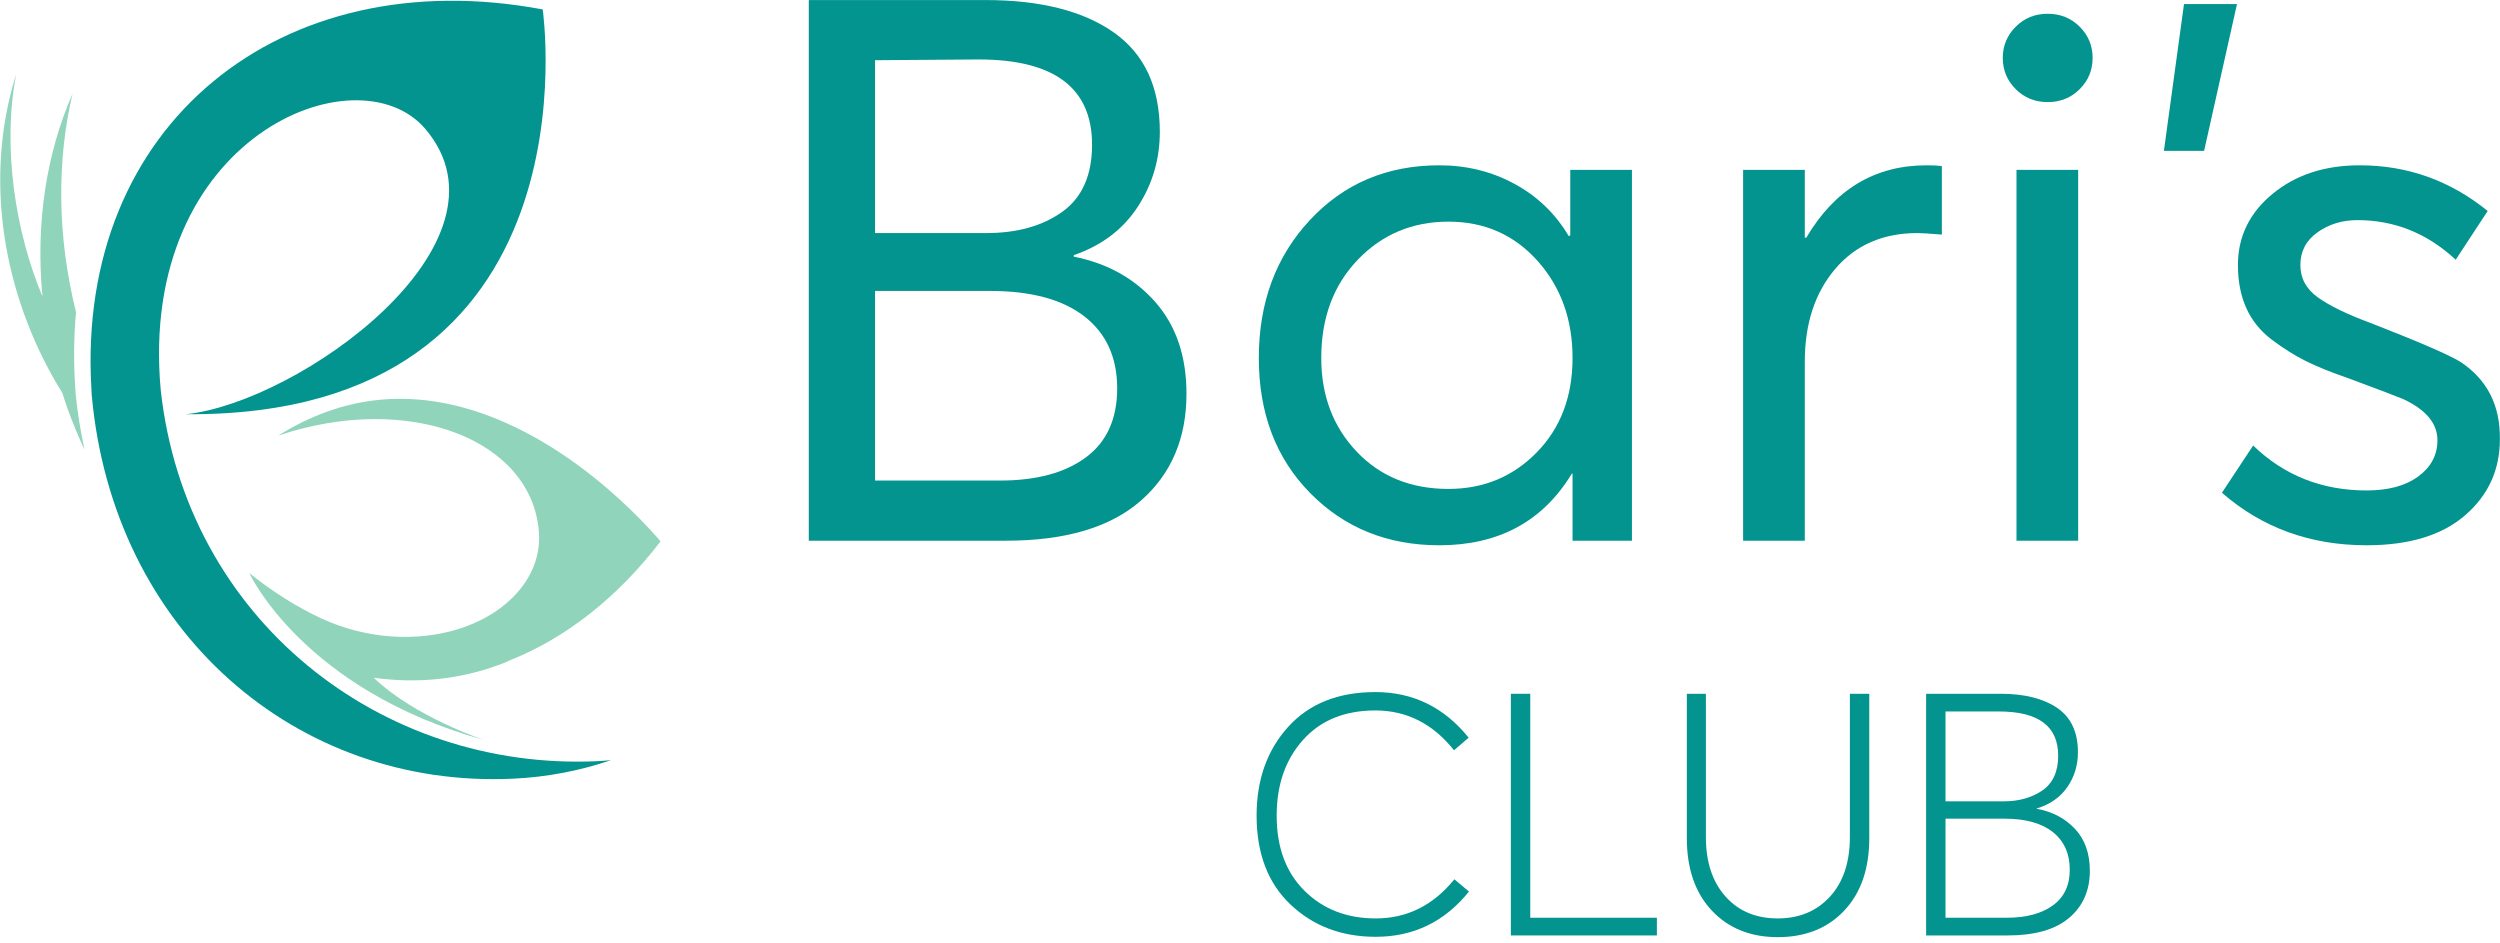
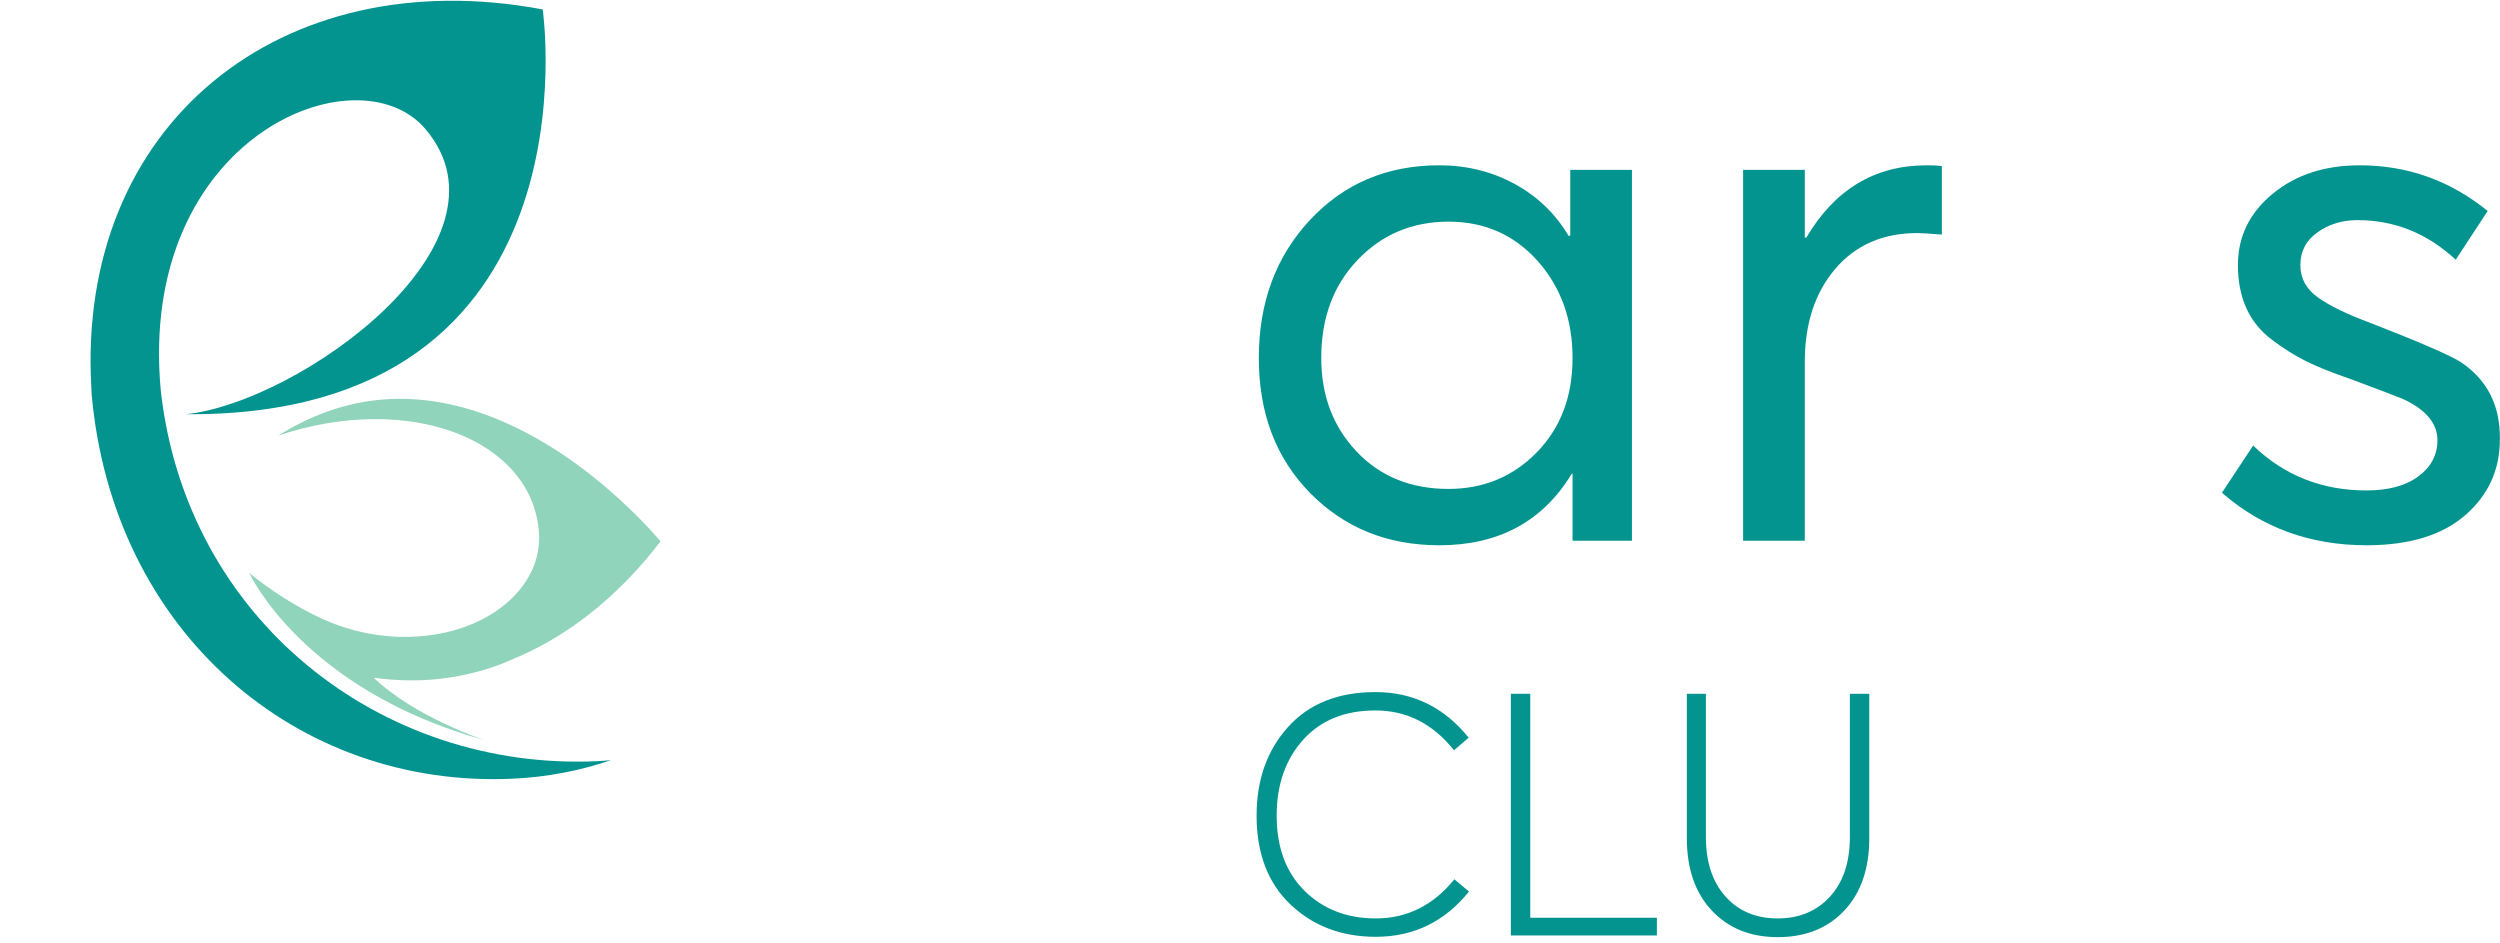
<svg xmlns="http://www.w3.org/2000/svg" width="100%" height="100%" viewBox="0 0 342 129" version="1.1" xml:space="preserve" style="fill-rule:evenodd;clip-rule:evenodd;stroke-linejoin:round;stroke-miterlimit:2;">
  <g transform="matrix(1,0,0,1,-274.4,-102.011)">
    <g id="_2220731637760" transform="matrix(0.619,0,0,0.619,236.149,85.99)">
-       <path d="M80.474,125.266C79.622,121.328 78.959,117.294 78.533,113.153C78.497,112.804 78.461,112.136 78.441,111.783C78.034,105.964 78.096,100.322 78.598,94.878C74.407,78.075 74.339,61.368 77.829,46.594C72.036,59.793 69.626,75.328 71.183,91.415C65.229,77.243 62.243,58.466 65.376,42.279C59.104,62.018 61.012,85.732 72.505,107.417C73.471,109.246 74.509,111.003 75.573,112.728C75.938,113.858 76.293,114.986 76.698,116.113C77.822,119.266 79.094,122.316 80.474,125.266Z" style="fill:rgb(144,212,187);fill-rule:nonzero;" />
      <path d="M193.889,194.1C146.086,196.324 102.935,162.891 97.322,112.14C92.152,56.147 140.75,36.657 155.809,54.391C177.193,79.571 127.814,114.881 102.839,117.427C194.864,118.109 181.733,27.967 181.733,27.967C123.85,17.089 78.611,53.459 81.986,111.665C81.992,111.744 82.021,112.696 82.057,113.098C86.755,165.521 127.366,200.195 175.179,197.974C182.743,197.62 189.993,196.208 196.838,193.874C195.858,193.958 194.885,194.046 193.889,194.1Z" style="fill:rgb(3,148,143);fill-rule:nonzero;" />
      <path d="M174.66,171.737C186.945,166.813 198.358,157.85 207.773,145.519C205.173,142.484 198.795,135.518 189.776,128.87C179.188,121.045 162.755,112.186 144.615,114.354C137.292,115.233 130.163,117.845 123.302,122.142C152.174,112.446 179.51,122.972 180.909,143.632C181.666,154.797 171.269,164.561 156.283,166.343C151.648,166.905 142.933,167.125 133.034,162.661C127.44,160.076 122.022,156.654 116.896,152.533C116.896,152.533 128.701,178.329 168.906,189.465C168.906,189.465 153.531,184.418 144.384,175.661C153.922,177 163.608,176.096 172.875,172.513C173.489,172.281 174.054,171.998 174.66,171.737Z" style="fill:rgb(144,212,187);fill-rule:nonzero;" />
    </g>
    <g transform="matrix(1,0,0,1,-56.992,-129.576)">
-       <path d="M627.413,252.229L630.163,232.146L637.413,232.146L632.913,252.229L627.413,252.229Z" style="fill:rgb(3,148,143);fill-rule:nonzero;" />
-     </g>
+       </g>
    <g transform="matrix(0.987,0,0,0.987,-35.598,-117.115)">
-       <path d="M426.18,296.955L426.18,222.02L450.666,222.02C458.265,222.02 464.193,223.515 468.45,226.506C472.706,229.496 474.835,234.087 474.835,240.279C474.835,244.079 473.815,247.544 471.774,250.675C469.734,253.806 466.778,256.04 462.909,257.377L462.909,257.588C467.552,258.503 471.317,260.596 474.202,263.868C477.086,267.14 478.529,271.379 478.529,276.586C478.529,282.777 476.418,287.72 472.196,291.414C467.975,295.108 461.748,296.955 453.515,296.955L426.18,296.955ZM435.362,254.316L450.771,254.316C455.063,254.316 458.581,253.331 461.325,251.361C464.07,249.391 465.442,246.295 465.442,242.073C465.442,234.193 460.2,230.253 449.716,230.253L435.362,230.358L435.362,254.316ZM435.362,288.617L452.671,288.617C457.737,288.617 461.712,287.544 464.597,285.398C467.482,283.252 468.924,280.068 468.924,275.847C468.924,271.555 467.412,268.23 464.386,265.873C461.361,263.516 456.998,262.337 451.299,262.337L435.362,262.337L435.362,288.617Z" style="fill:rgb(3,148,143);fill-rule:nonzero;" />
      <path d="M513.569,297.588C506.392,297.588 500.429,295.179 495.679,290.359C490.93,285.539 488.555,279.294 488.555,271.625C488.555,263.956 490.912,257.588 495.627,252.522C500.341,247.456 506.322,244.923 513.569,244.923C517.368,244.923 520.851,245.785 524.018,247.509C527.184,249.233 529.682,251.642 531.511,254.738L531.722,254.633L531.722,245.556L540.271,245.556L540.271,296.955L532.039,296.955L532.039,287.667L531.933,287.667C527.923,294.281 521.801,297.588 513.569,297.588ZM514.835,289.778C519.69,289.778 523.771,288.09 527.078,284.712C530.385,281.335 532.039,276.973 532.039,271.625C532.039,266.278 530.42,261.792 527.184,258.168C523.947,254.545 519.831,252.733 514.835,252.733C509.84,252.733 505.653,254.492 502.276,258.01C498.898,261.528 497.21,266.067 497.21,271.625C497.21,276.832 498.846,281.159 502.118,284.607C505.389,288.054 509.629,289.778 514.835,289.778Z" style="fill:rgb(3,148,143);fill-rule:nonzero;" />
      <path d="M555.68,296.955L555.68,245.556L564.229,245.556L564.229,254.949L564.44,254.949C568.38,248.265 573.939,244.923 581.116,244.923C582.031,244.923 582.734,244.958 583.227,245.028L583.227,254.527C581.538,254.387 580.412,254.316 579.849,254.316C575.065,254.316 571.265,255.97 568.451,259.277C565.636,262.584 564.229,266.876 564.229,272.153L564.229,296.955L555.68,296.955Z" style="fill:rgb(3,148,143);fill-rule:nonzero;" />
-       <path d="M602.33,234.369C601.134,235.565 599.656,236.163 597.897,236.163C596.138,236.163 594.66,235.565 593.464,234.369C592.268,233.173 591.67,231.73 591.67,230.041C591.67,228.353 592.268,226.91 593.464,225.714C594.66,224.518 596.138,223.92 597.897,223.92C599.656,223.92 601.134,224.518 602.33,225.714C603.526,226.91 604.124,228.353 604.124,230.041C604.124,231.73 603.526,233.173 602.33,234.369ZM593.57,296.955L593.57,245.556L602.119,245.556L602.119,296.955L593.57,296.955Z" style="fill:rgb(3,148,143);fill-rule:nonzero;" />
      <path d="M642.098,297.588C634.288,297.588 627.604,295.161 622.045,290.306L626.372,283.762C630.664,287.914 635.906,289.989 642.098,289.989C645.124,289.989 647.516,289.339 649.275,288.037C651.034,286.735 651.914,285.064 651.914,283.024C651.914,280.702 650.33,278.802 647.164,277.324C646.32,276.973 643.822,276.023 639.671,274.475C637.208,273.63 635.203,272.821 633.655,272.047C632.107,271.273 630.541,270.288 628.958,269.092C627.375,267.896 626.196,266.436 625.422,264.712C624.648,262.988 624.261,261 624.261,258.749C624.261,254.809 625.862,251.519 629.064,248.881C632.265,246.242 636.293,244.923 641.148,244.923C647.762,244.923 653.673,247.034 658.879,251.255L654.447,258.01C650.506,254.351 645.968,252.522 640.832,252.522C638.721,252.522 636.874,253.085 635.291,254.211C633.708,255.336 632.916,256.849 632.916,258.749C632.916,260.578 633.725,262.073 635.343,263.234C636.962,264.395 639.389,265.574 642.626,266.77C649.31,269.373 653.462,271.168 655.08,272.153C658.809,274.615 660.638,278.204 660.568,282.918C660.568,287.14 658.967,290.64 655.766,293.42C652.564,296.199 648.008,297.588 642.098,297.588Z" style="fill:rgb(3,148,143);fill-rule:nonzero;" />
    </g>
    <g transform="matrix(0.362,0,0,0.362,307.391,122.482)">
      <path d="M428.752,297.47C415.889,297.47 405.17,293.418 396.594,285.314C388.019,277.211 383.732,265.998 383.732,251.678C383.732,238.129 387.698,226.959 395.63,218.17C403.562,209.38 414.56,204.985 428.623,204.985C442.858,204.985 454.606,210.731 463.868,222.221L458.337,226.981C450.362,216.948 440.457,211.931 428.623,211.931C417.047,211.931 407.935,215.64 401.289,223.058C394.644,230.475 391.321,240.015 391.321,251.678C391.321,263.683 394.837,273.159 401.868,280.105C408.9,287.051 417.861,290.524 428.752,290.524C440.586,290.524 450.49,285.593 458.465,275.731L463.996,280.362C454.821,291.767 443.073,297.47 428.752,297.47Z" style="fill:rgb(3,148,143);fill-rule:nonzero;" />
      <path d="M479.818,296.955L479.818,205.628L487.15,205.628L487.15,290.266L535,290.266L535,296.955L479.818,296.955Z" style="fill:rgb(3,148,143);fill-rule:nonzero;" />
      <path d="M580.663,297.598C570.373,297.598 562.076,294.254 555.774,287.565C549.471,280.876 546.319,271.744 546.319,260.167L546.319,205.628L553.522,205.628L553.522,259.781C553.522,269.214 555.988,276.696 560.919,282.227C565.849,287.758 572.431,290.524 580.663,290.524C588.81,290.524 595.391,287.78 600.408,282.291C605.425,276.803 607.933,269.3 607.933,259.781L607.933,205.628L615.265,205.628L615.265,260.167C615.265,271.744 612.113,280.876 605.81,287.565C599.508,294.254 591.125,297.598 580.663,297.598Z" style="fill:rgb(3,148,143);fill-rule:nonzero;" />
-       <path d="M636.746,296.955L636.746,205.628L664.916,205.628C673.92,205.628 681.037,207.408 686.268,210.966C691.499,214.525 694.115,220.12 694.115,227.753C694.115,232.64 692.785,237.014 690.127,240.873C687.469,244.732 683.61,247.433 678.55,248.976L678.55,249.105C684.382,250.134 689.184,252.642 692.957,256.63C696.73,260.617 698.617,265.913 698.617,272.516C698.617,279.976 696.001,285.914 690.77,290.331C685.539,294.747 677.821,296.955 667.617,296.955L636.746,296.955ZM644.078,246.275L666.073,246.275C671.819,246.275 676.685,244.903 680.673,242.159C684.66,239.415 686.654,235.042 686.654,229.039C686.654,217.891 679.194,212.317 664.273,212.317L644.078,212.317L644.078,246.275ZM644.078,290.266L667.231,290.266C674.52,290.266 680.308,288.723 684.596,285.636C688.884,282.549 691.027,278.047 691.027,272.13C691.027,266.041 688.905,261.303 684.66,257.916C680.416,254.529 674.348,252.835 666.459,252.835L644.078,252.835L644.078,290.266Z" style="fill:rgb(3,148,143);fill-rule:nonzero;" />
    </g>
  </g>
</svg>